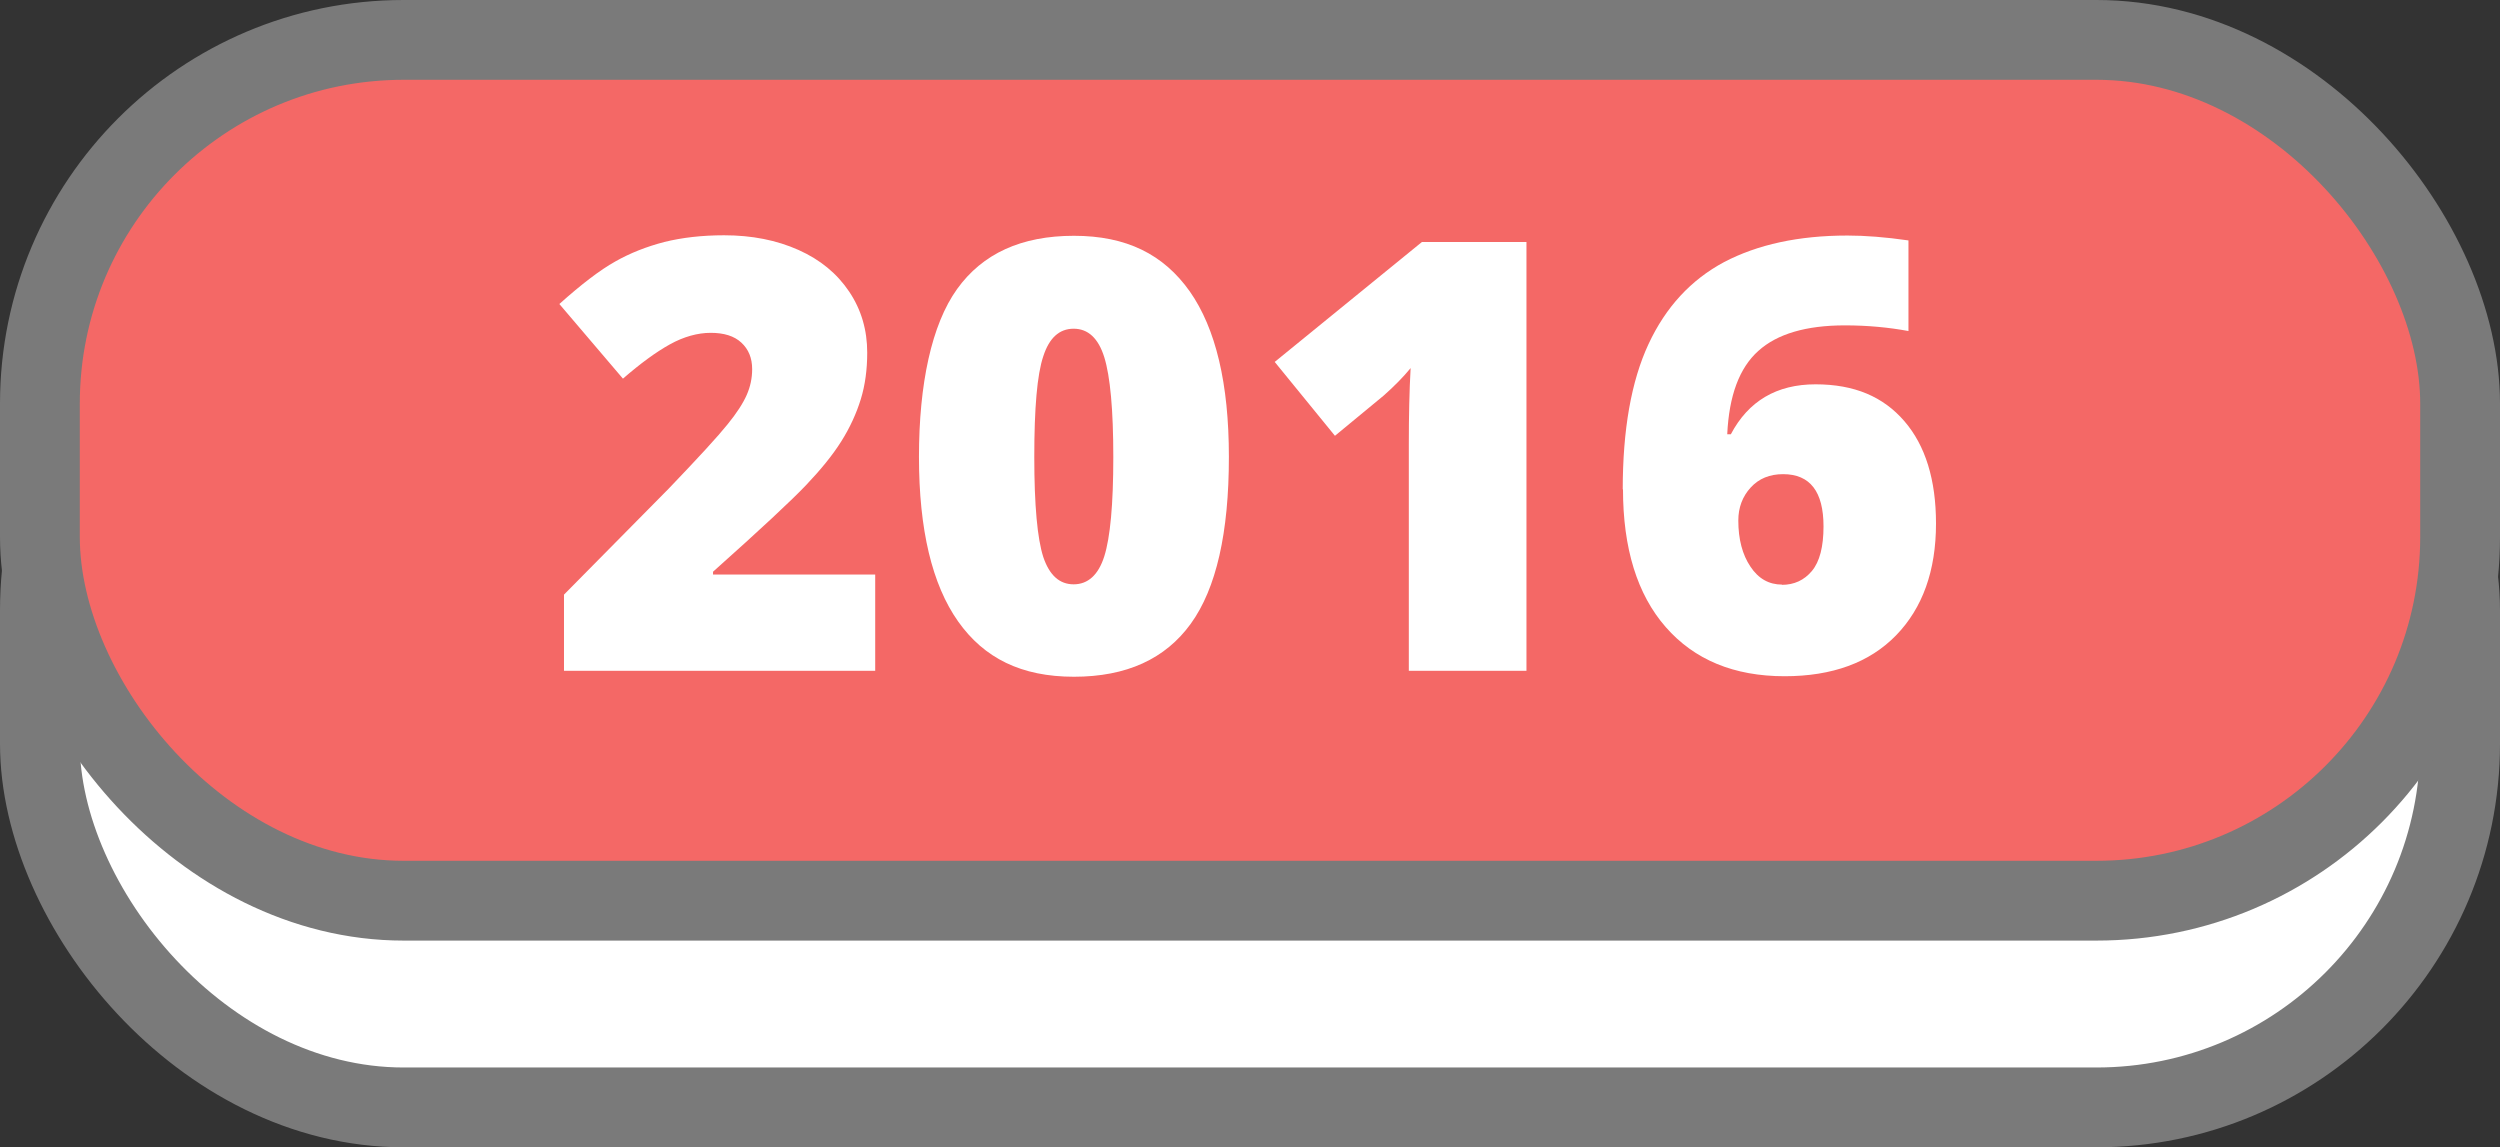
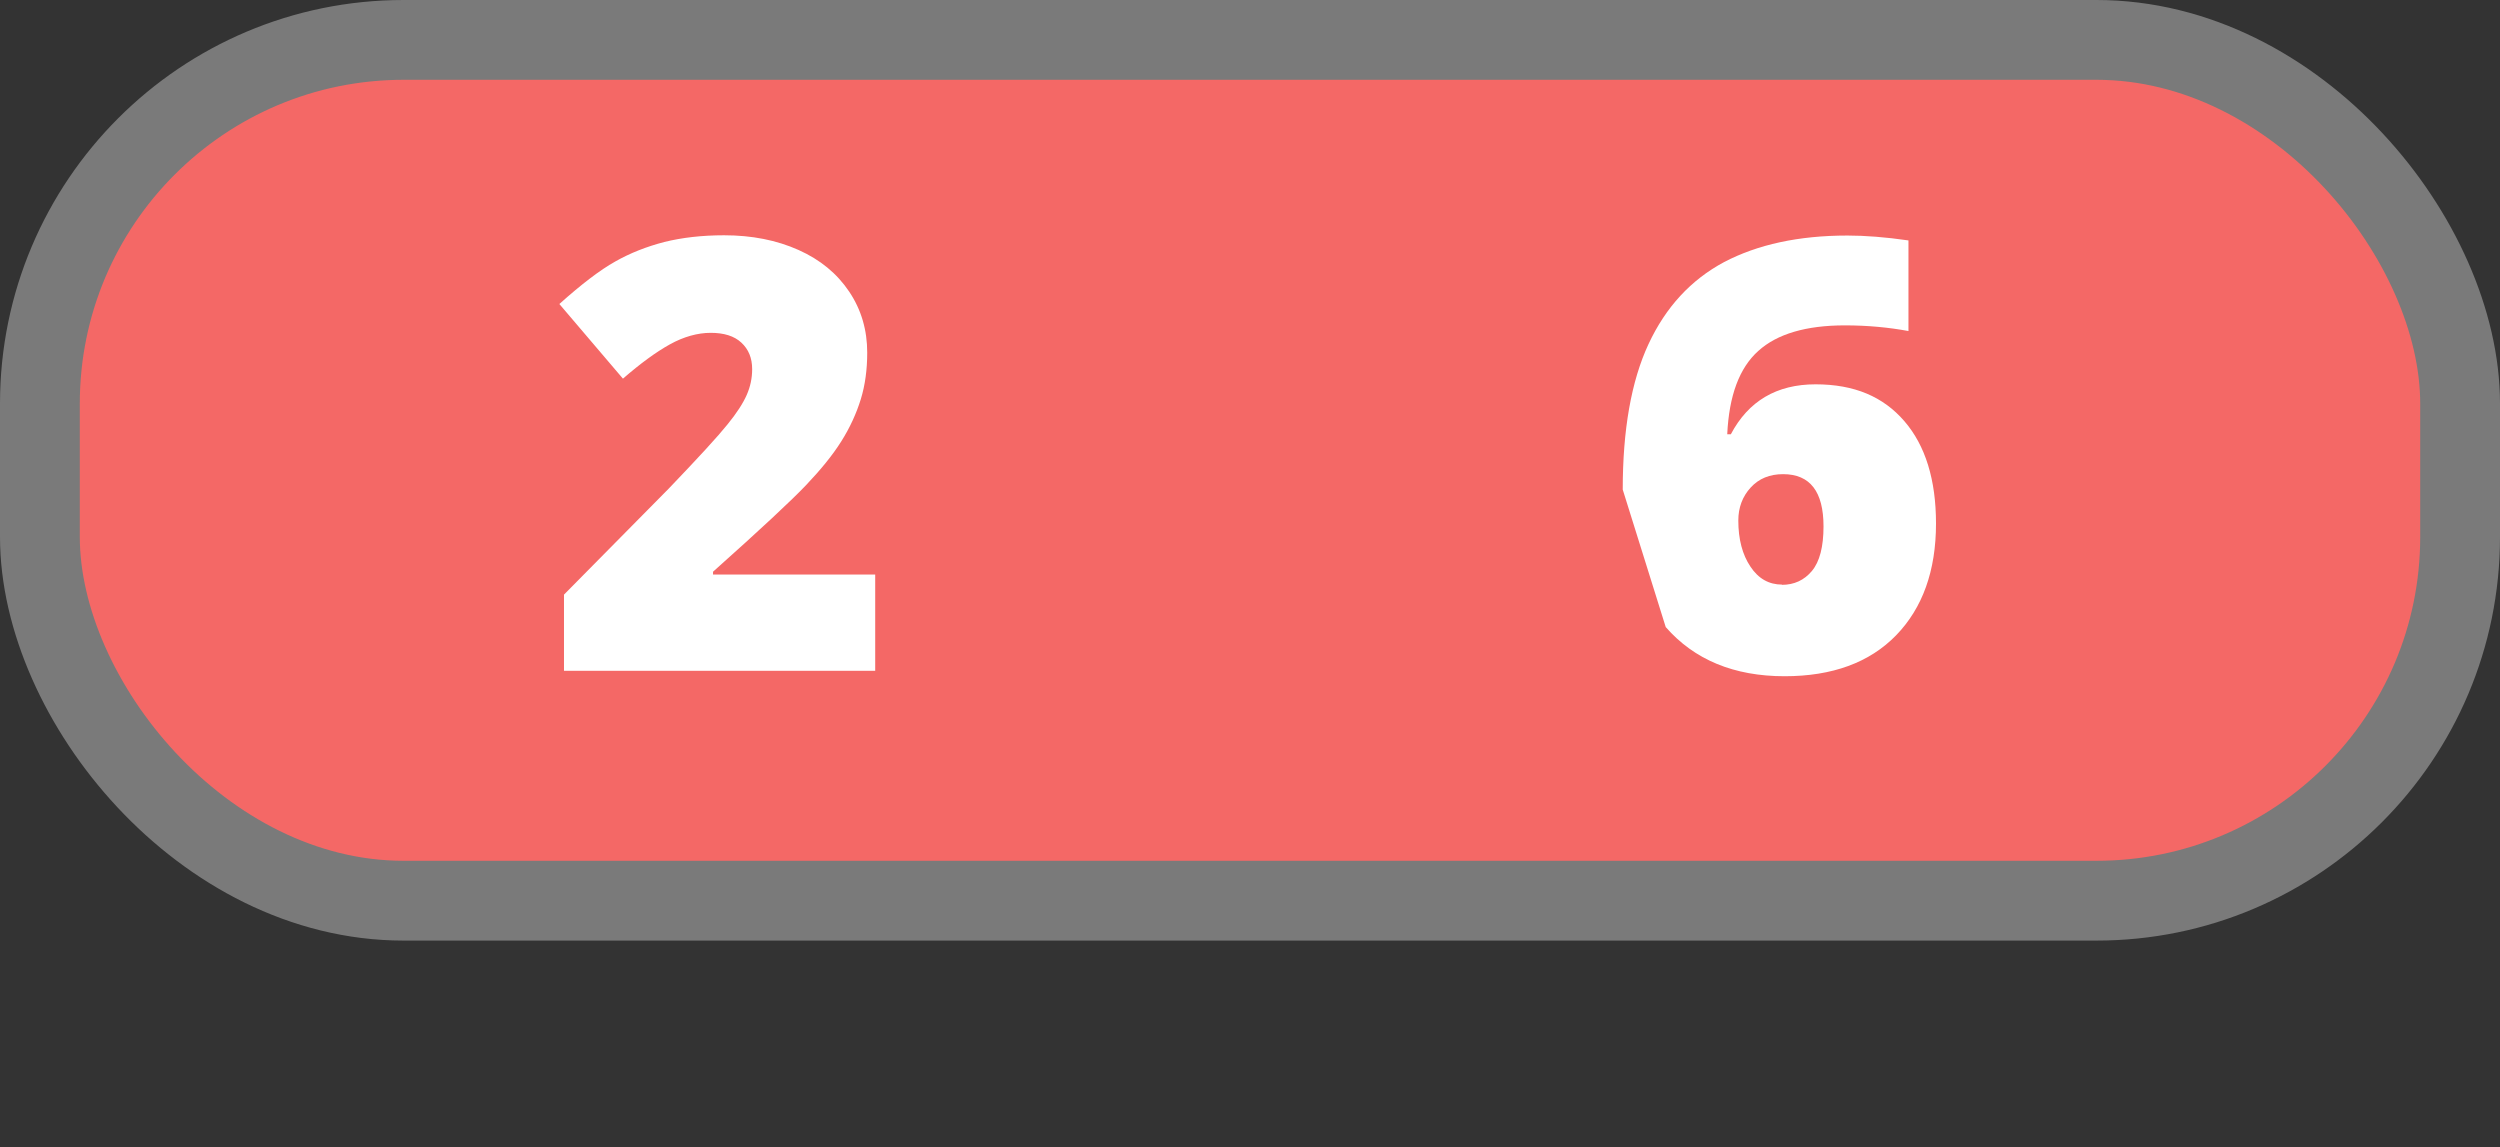
<svg xmlns="http://www.w3.org/2000/svg" id="Capa_1" data-name="Capa 1" viewBox="0 0 97.12 44.57">
  <rect x="0" y="0" width="97.12" height="44.57" fill="#333333" stroke="none" />
  <defs>
    <style>      .cls-1 {        fill: #f46866;      }      .cls-1, .cls-2 {        stroke: #7a7a7a;        stroke-miterlimit: 10;        stroke-width: 3.1px;      }      .cls-3, .cls-2 {        fill: #fff;      }    </style>
  </defs>
-   <rect class="cls-2" x="1.55" y="9.58" width="94.02" height="33.44" rx="14.13" ry="14.13" />
  <rect class="cls-1" x="1.55" y="1.55" width="94.02" height="33.44" rx="14.13" ry="14.13" />
  <g>
    <path class="cls-3" d="m34,26.06h-12.09v-2.96l4.07-4.12c1.16-1.21,1.92-2.04,2.28-2.49.36-.44.61-.83.75-1.15.14-.32.21-.65.21-1,0-.43-.14-.77-.42-1.03s-.68-.38-1.19-.38-1.05.15-1.59.45c-.54.3-1.14.74-1.82,1.33l-2.47-2.9c.86-.77,1.58-1.32,2.17-1.65.58-.33,1.22-.58,1.91-.76.69-.17,1.46-.26,2.32-.26,1.08,0,2.04.19,2.89.57s1.5.92,1.97,1.62c.47.7.7,1.49.7,2.37,0,.65-.08,1.26-.25,1.81s-.42,1.1-.76,1.64c-.34.54-.8,1.1-1.36,1.69s-1.77,1.72-3.62,3.37v.11h6.3v3.72Z" />
-     <path class="cls-3" d="m47.74,17.75c0,2.95-.49,5.11-1.48,6.48-.99,1.37-2.5,2.06-4.54,2.06s-3.49-.72-4.5-2.15c-1.01-1.43-1.52-3.56-1.52-6.39s.49-5.14,1.48-6.52c.99-1.38,2.5-2.07,4.54-2.07s3.48.72,4.5,2.16c1.01,1.44,1.52,3.58,1.52,6.43Zm-7.56,0c0,1.88.12,3.18.35,3.89.24.71.63,1.06,1.18,1.06s.96-.36,1.19-1.09.35-2.01.35-3.85-.12-3.14-.35-3.88-.63-1.11-1.19-1.11-.95.36-1.18,1.07c-.24.71-.35,2.02-.35,3.92Z" />
-     <path class="cls-3" d="m59.3,26.06h-4.57v-8.82c0-1.07.02-2.05.07-2.94-.28.34-.63.7-1.05,1.07l-1.89,1.56-2.34-2.87,5.72-4.66h4.06v16.66Z" />
-     <path class="cls-3" d="m63.04,19.02c0-2.32.33-4.21,1-5.65.67-1.44,1.65-2.5,2.94-3.19,1.3-.68,2.89-1.03,4.79-1.03.68,0,1.47.06,2.37.19v3.52c-.76-.14-1.58-.22-2.47-.22-1.5,0-2.63.33-3.36.99-.74.66-1.14,1.74-1.21,3.24h.14c.68-1.29,1.78-1.94,3.29-1.94s2.63.48,3.45,1.43c.82.95,1.23,2.28,1.23,3.98,0,1.83-.52,3.28-1.55,4.34-1.03,1.06-2.48,1.59-4.33,1.59-1.97,0-3.51-.64-4.62-1.91s-1.66-3.06-1.66-5.36Zm6.18,3.7c.48,0,.87-.18,1.17-.54.3-.36.45-.94.45-1.73,0-1.35-.52-2.03-1.57-2.03-.52,0-.94.17-1.26.52-.32.35-.48.78-.48,1.28,0,.73.16,1.33.47,1.79.31.47.72.7,1.23.7Z" />
+     <path class="cls-3" d="m63.04,19.02c0-2.32.33-4.21,1-5.65.67-1.44,1.65-2.5,2.94-3.19,1.3-.68,2.89-1.03,4.79-1.03.68,0,1.47.06,2.37.19v3.52c-.76-.14-1.58-.22-2.47-.22-1.5,0-2.63.33-3.36.99-.74.66-1.14,1.74-1.21,3.24h.14c.68-1.29,1.78-1.94,3.29-1.94s2.63.48,3.45,1.43c.82.95,1.23,2.28,1.23,3.98,0,1.83-.52,3.28-1.55,4.34-1.03,1.06-2.48,1.59-4.33,1.59-1.97,0-3.51-.64-4.62-1.91Zm6.18,3.7c.48,0,.87-.18,1.17-.54.3-.36.45-.94.45-1.73,0-1.35-.52-2.03-1.57-2.03-.52,0-.94.17-1.26.52-.32.35-.48.78-.48,1.28,0,.73.16,1.33.47,1.79.31.47.72.7,1.23.7Z" />
  </g>
</svg>